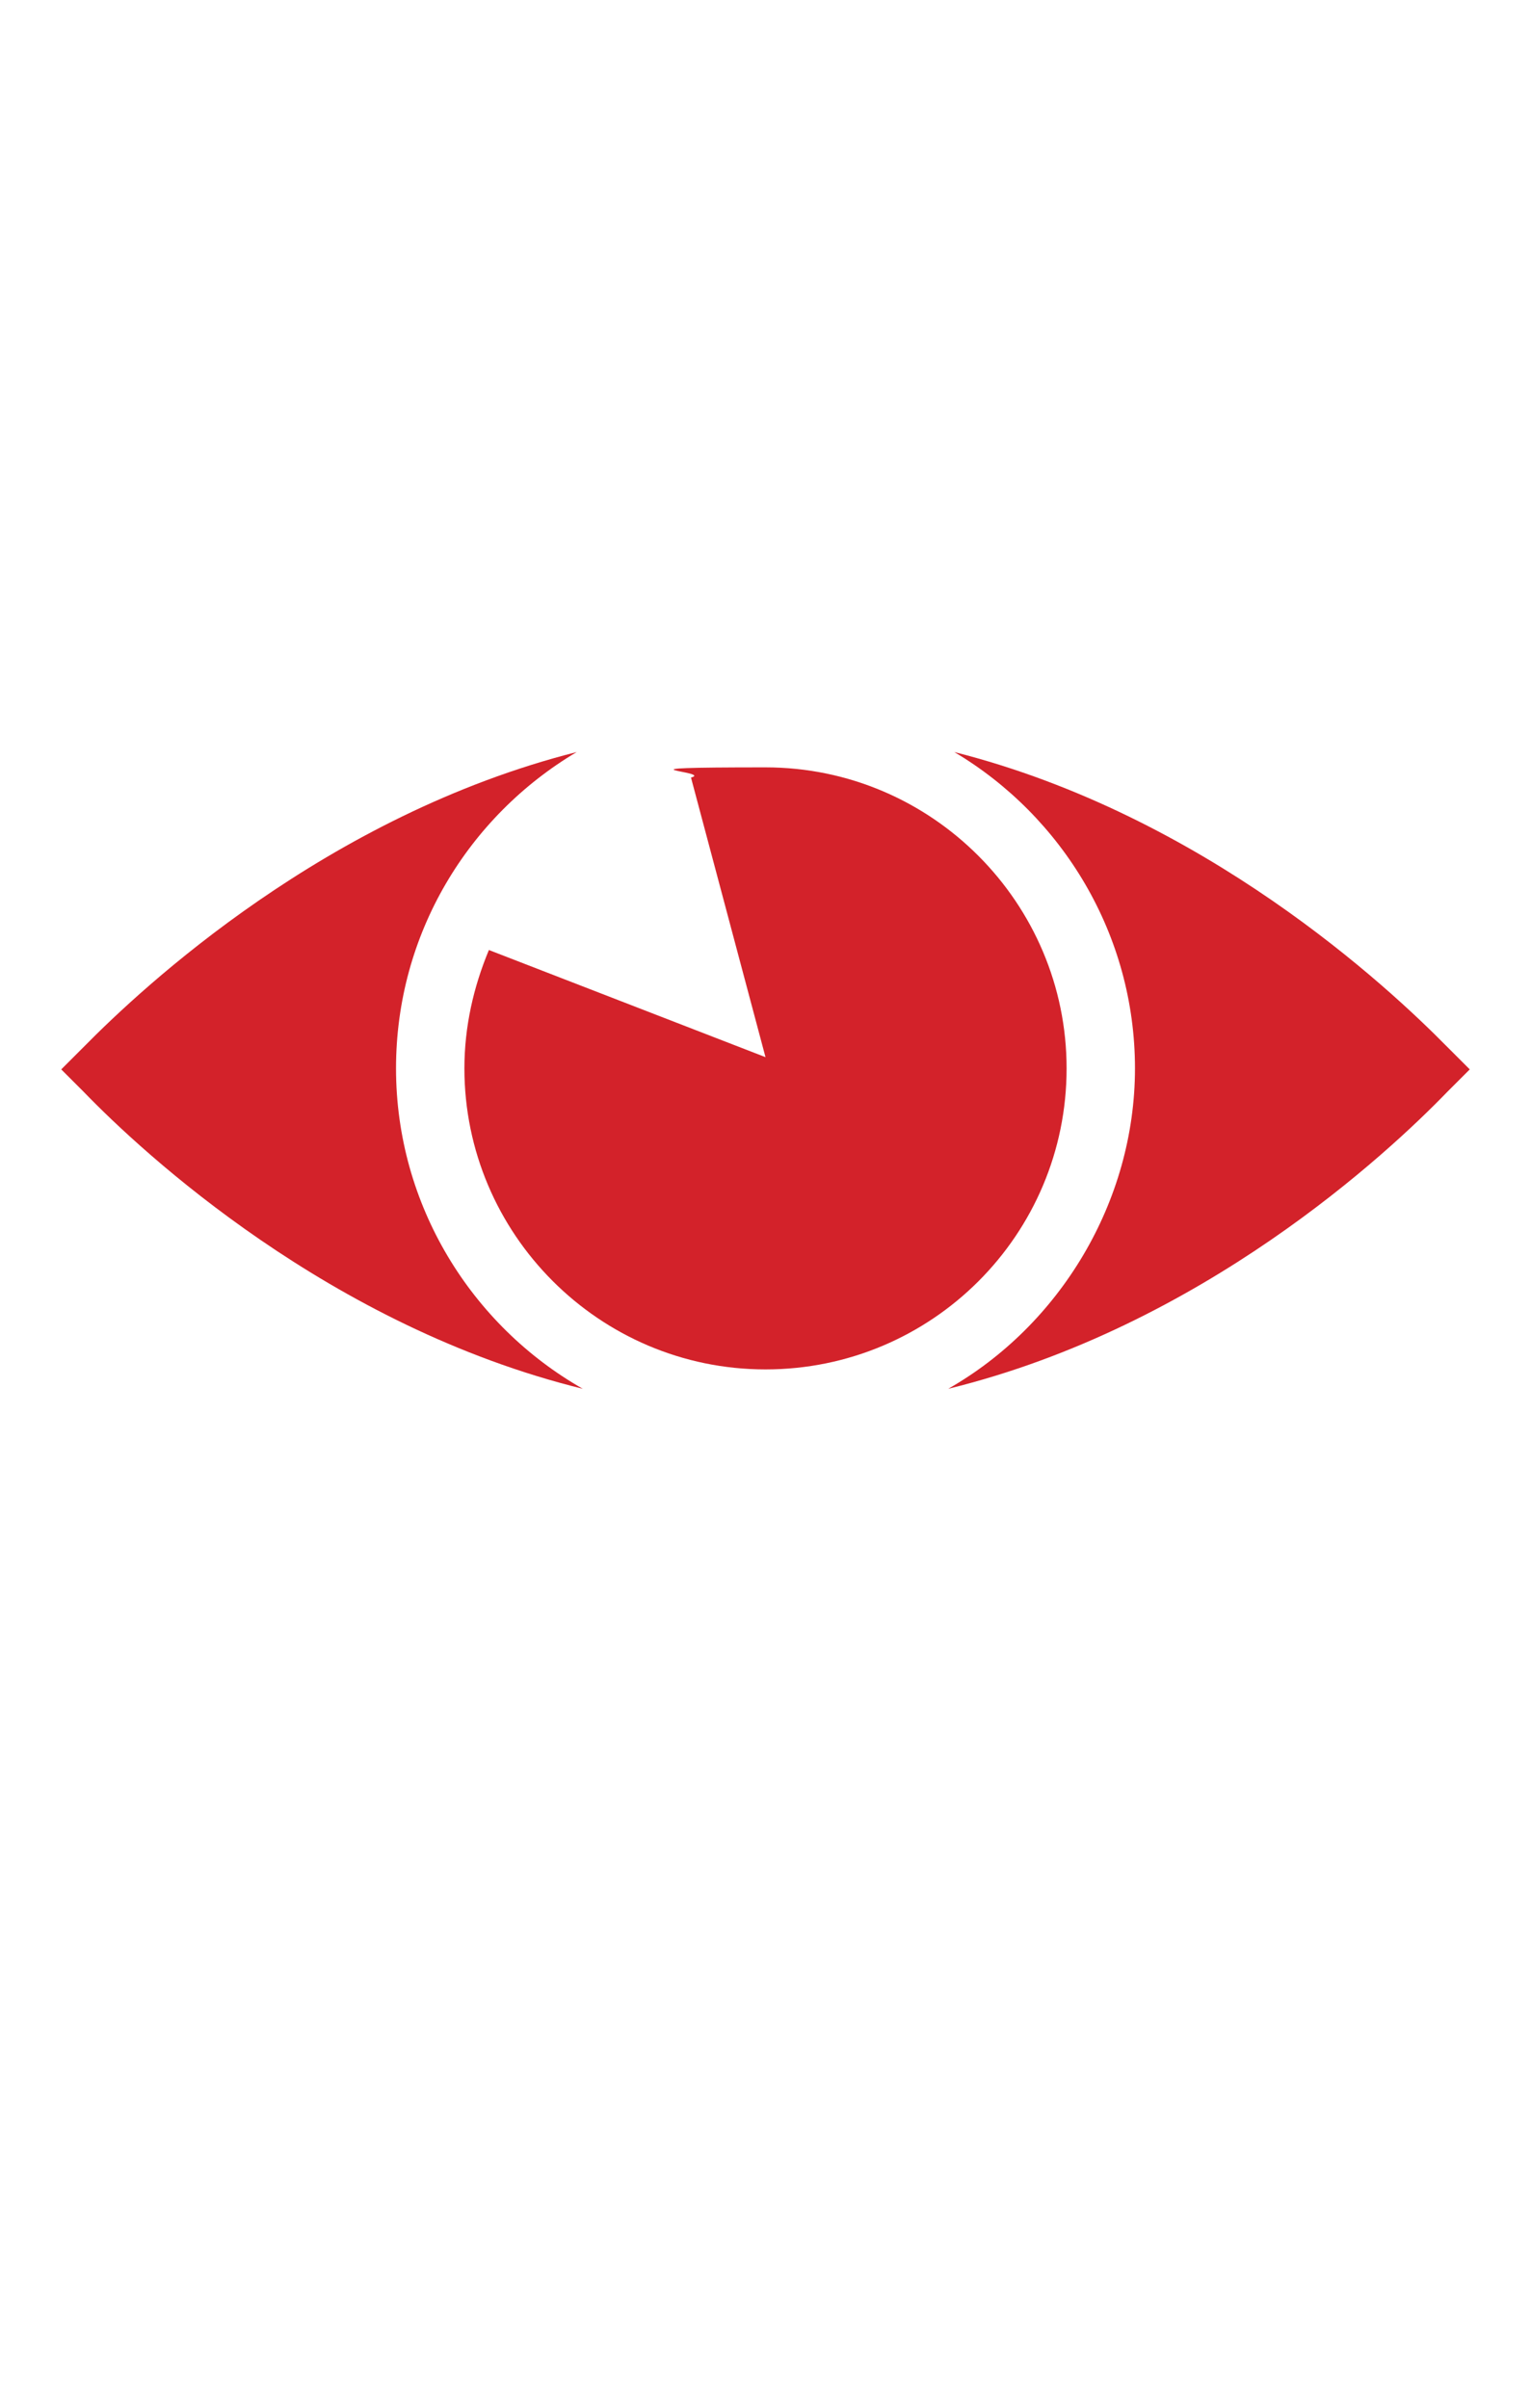
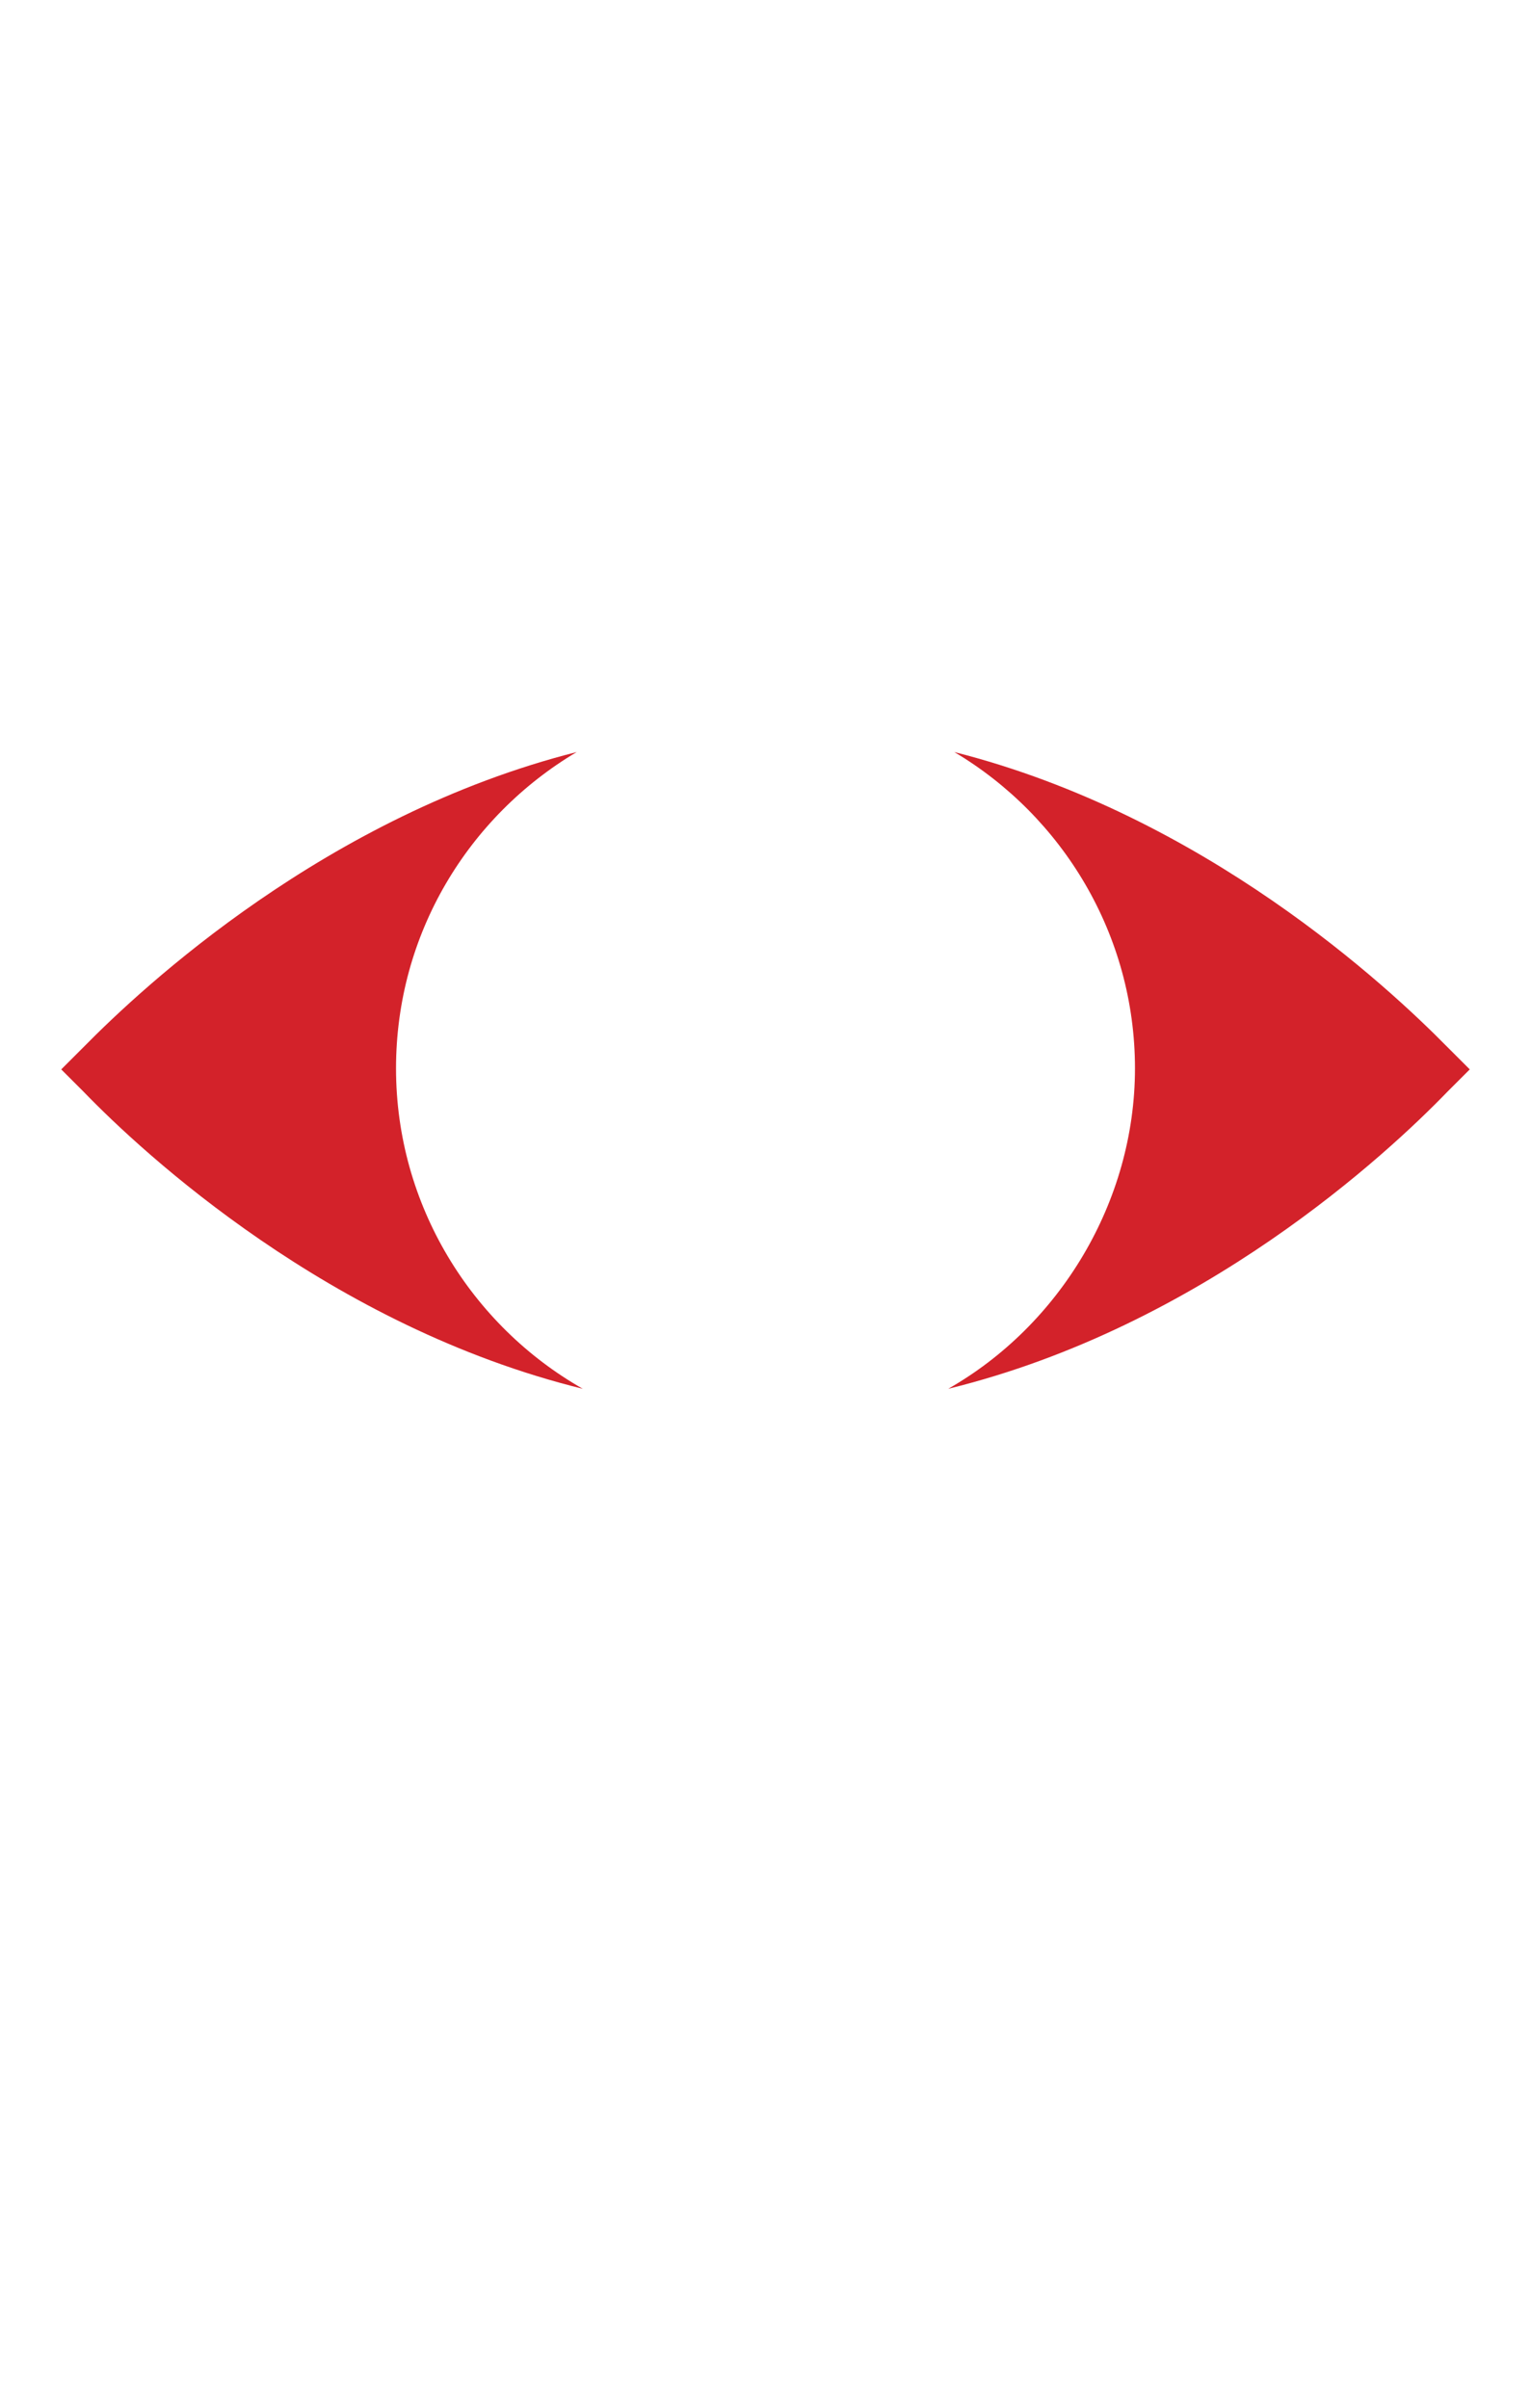
<svg xmlns="http://www.w3.org/2000/svg" id="Layer_1" width="150" height="236" version="1.1" viewBox="0 0 150 236">
  <defs>
    <style>
      .st0 {
        fill: #d3222a;
      }
    </style>
  </defs>
-   <path class="st0" d="M104.5,104.7c0-16.2-13.2-29.5-29.5-29.5s-5,.4-7.3,1l7.3,27.4-27.1-10.5c-1.5,3.6-2.4,7.5-2.4,11.6,0,16.2,13.2,29.5,29.5,29.5s29.5-13.2,29.5-29.5h0Z" />
  <path class="st0" d="M141.8,102.6c-5.8-5.9-23.8-22.7-48.3-28.9,10.6,6.3,17.7,17.9,17.7,31s-7.4,25.2-18.3,31.4c24.9-6.1,43.1-23.1,48.9-29.1l2.2-2.2-2.2-2.2h0Z" />
  <path class="st0" d="M38.8,104.7c0-13.2,7.1-24.7,17.7-31-24.5,6.2-42.5,23-48.3,28.9l-2.2,2.2,2.2,2.2c5.8,6,24.1,23,48.9,29.1-10.9-6.2-18.3-18-18.3-31.4h0Z" />
</svg>